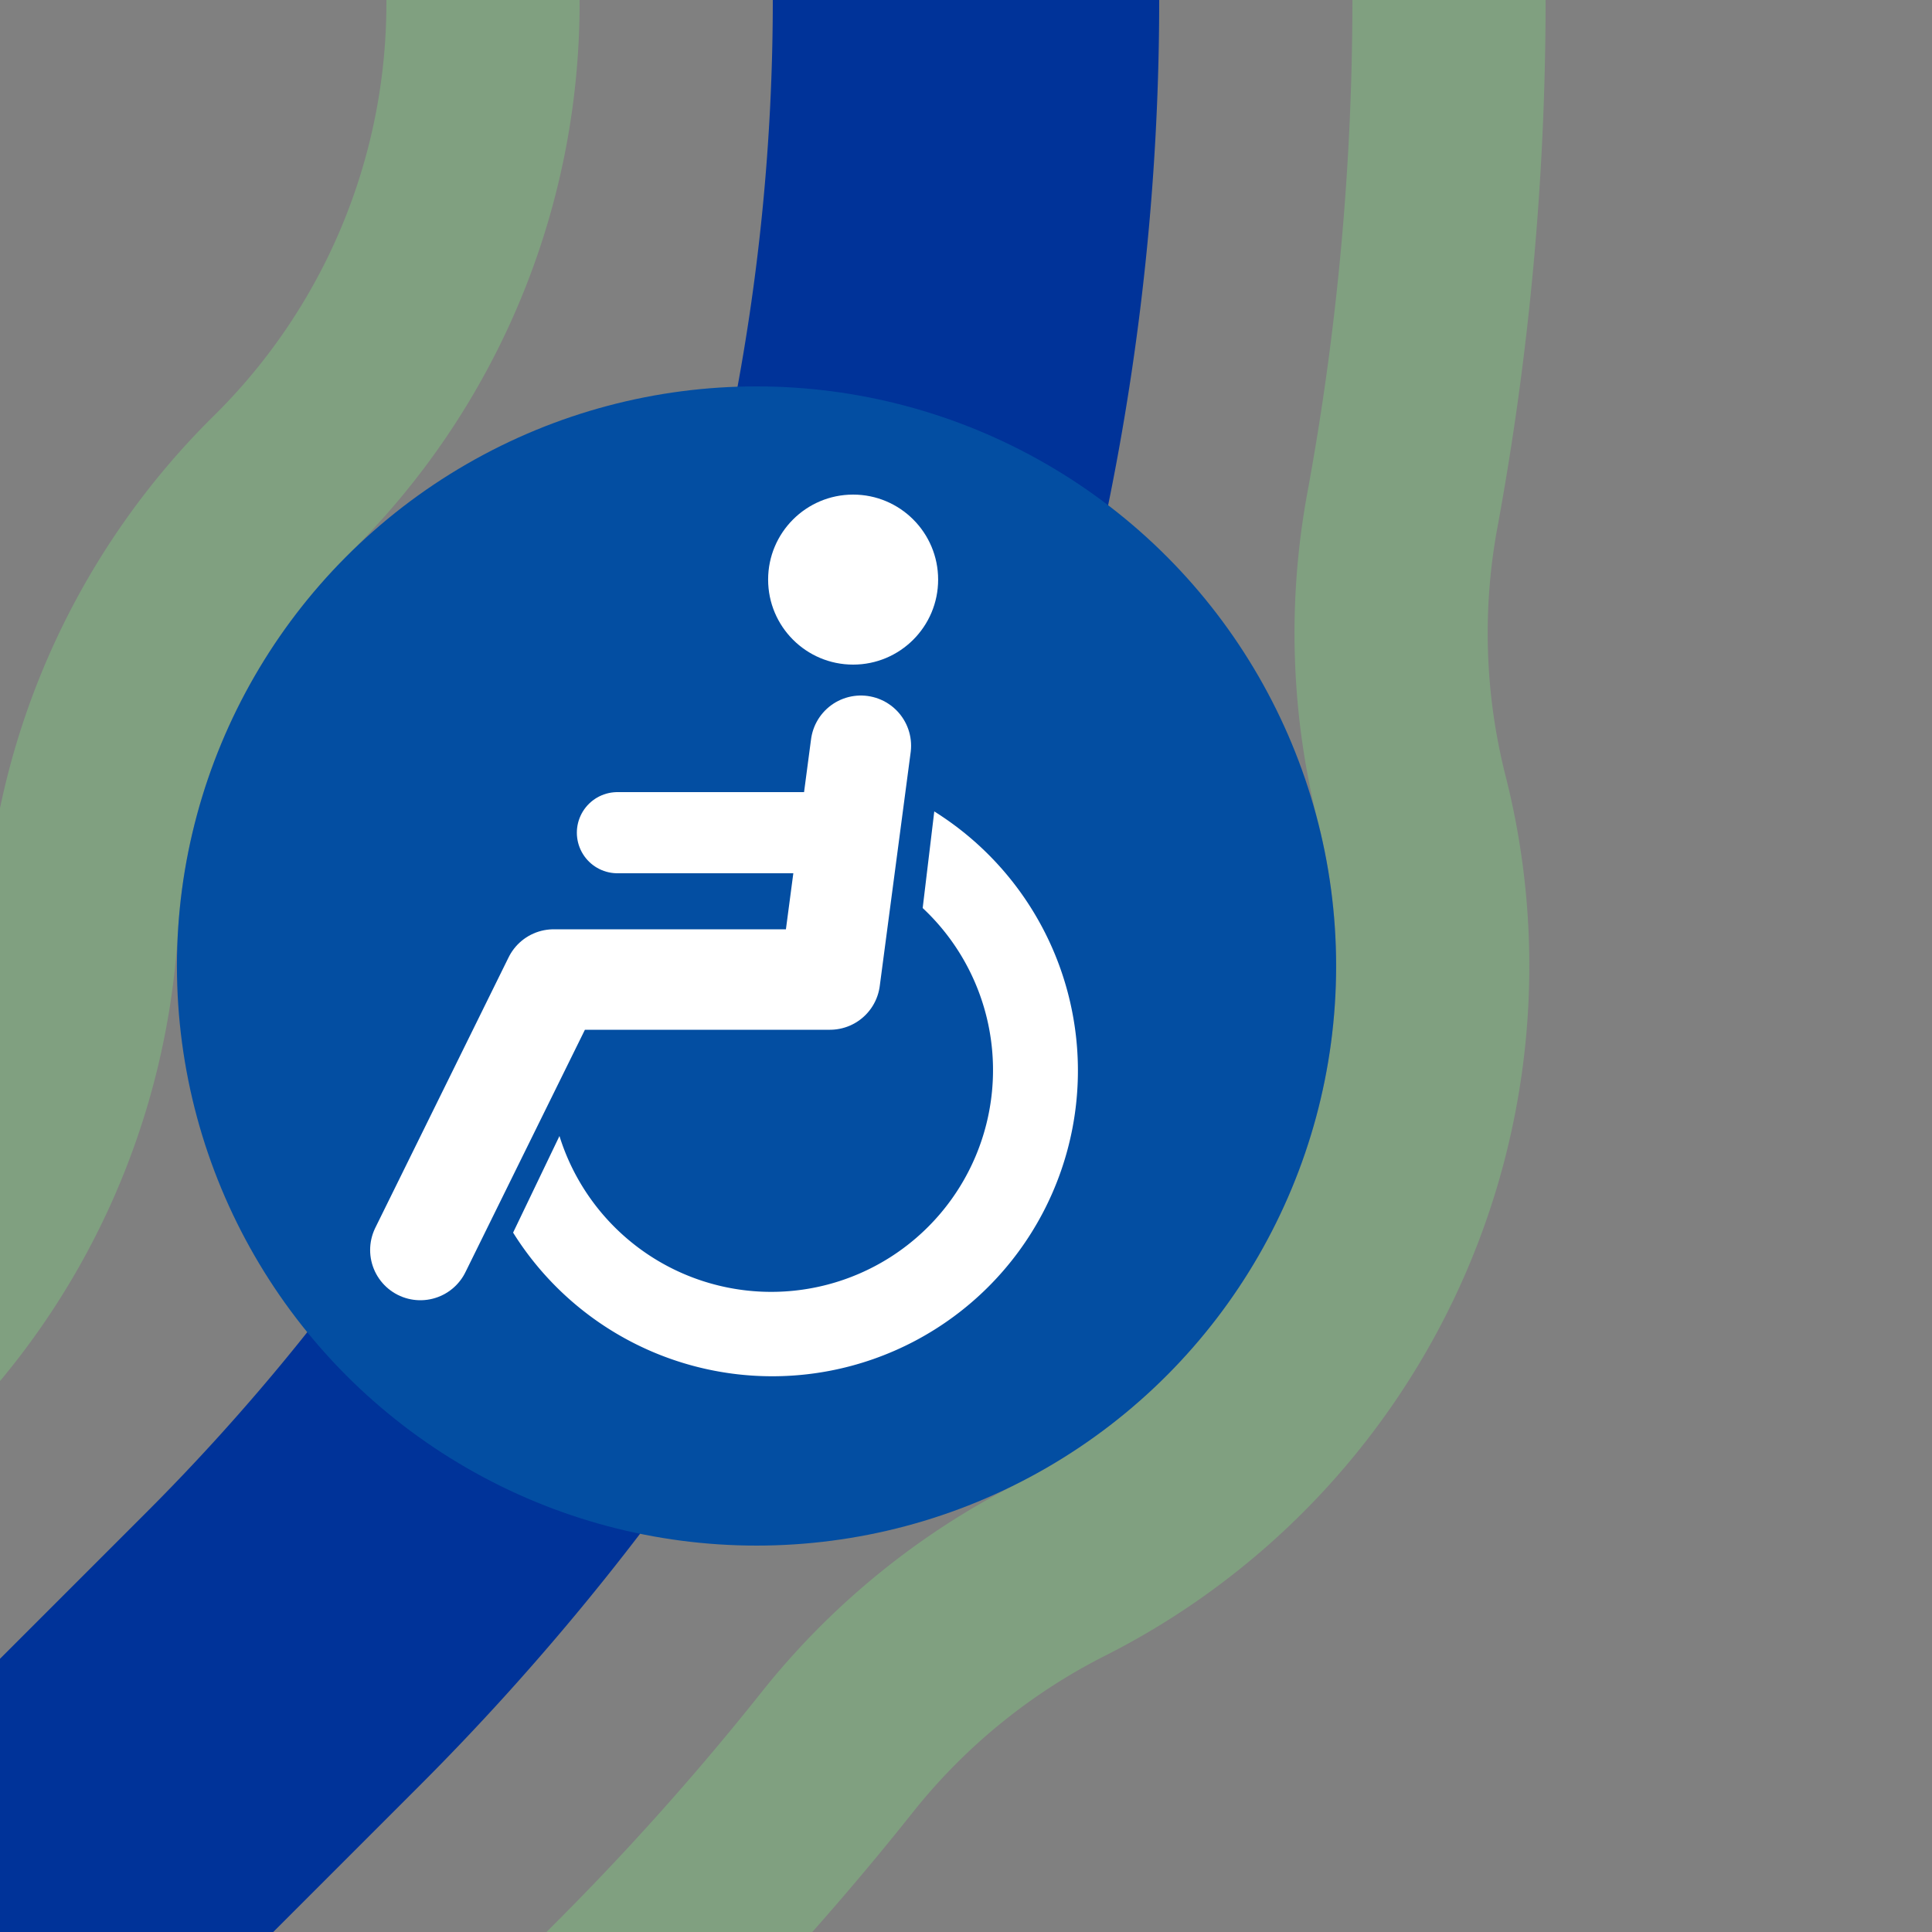
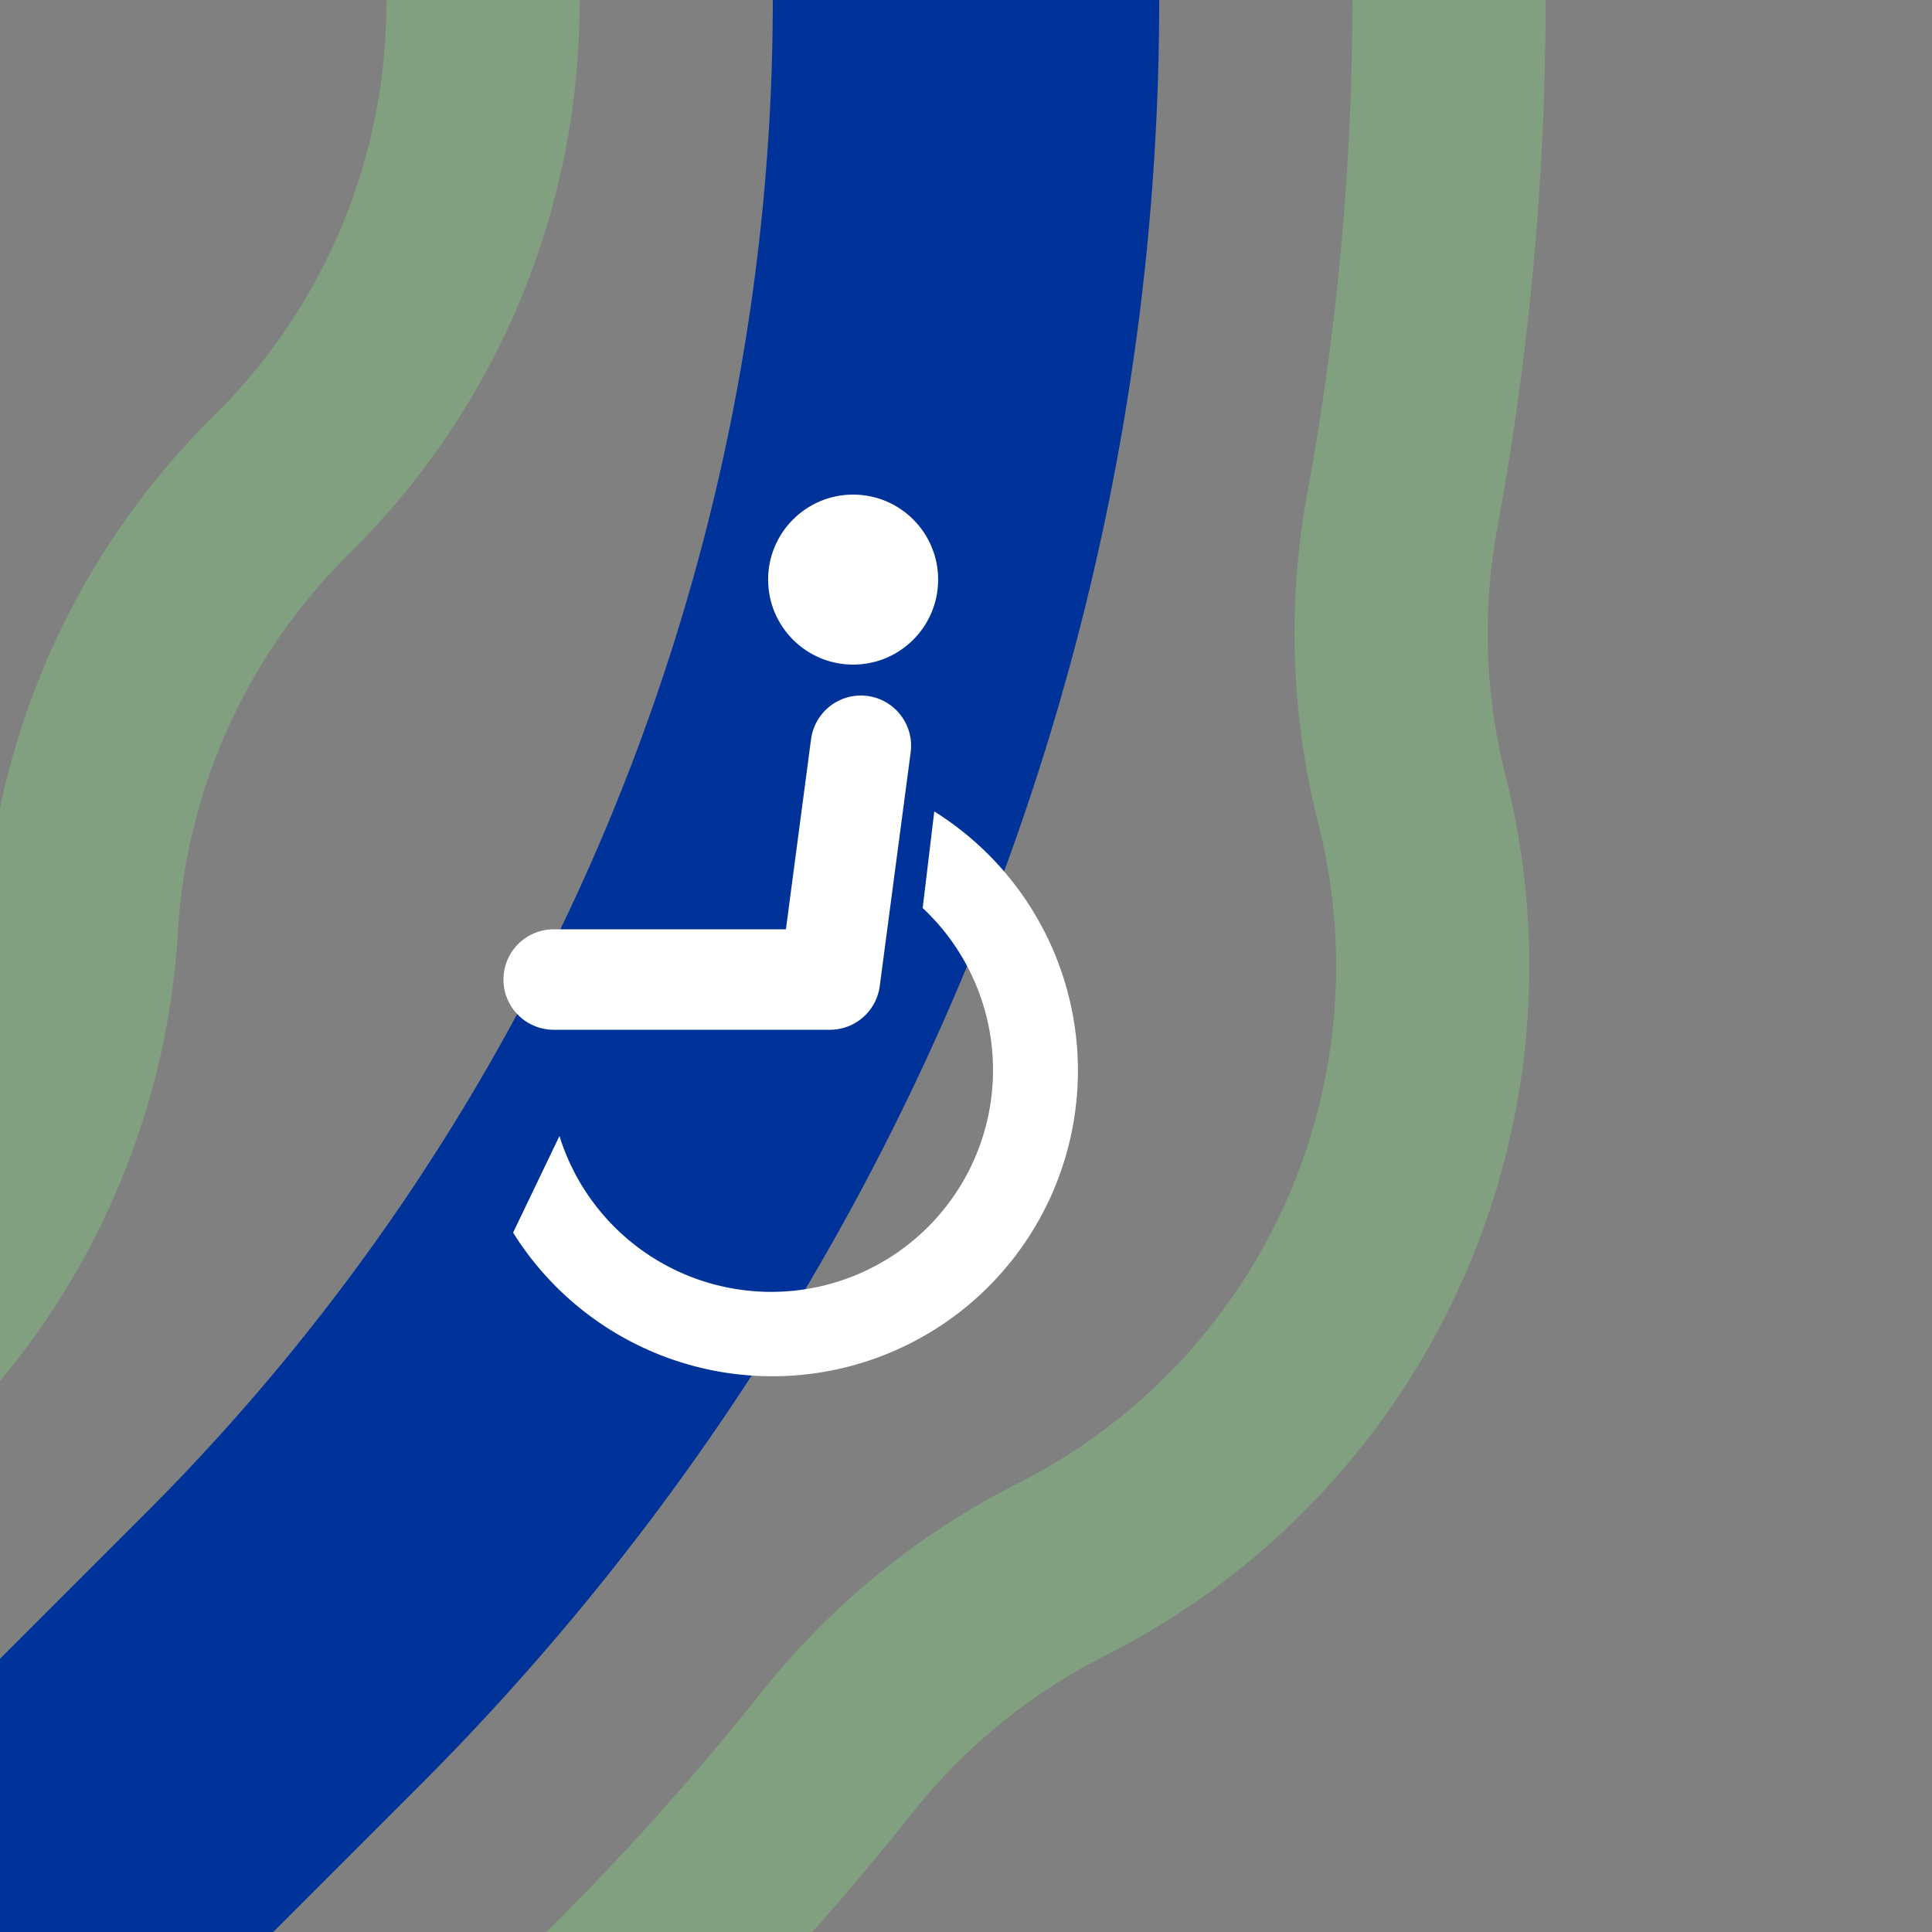
<svg xmlns="http://www.w3.org/2000/svg" width="500" height="500">
  <rect width="100%" height="100%" fill="#808080" stroke="none" />
  <title>uhACC3</title>
  <g fill="none">
    <path stroke="#80A080" d="m 86.612,590.165 75,-75 a 728.553,728.553 0 0 0 55.07,-61.71 175,175 0 0 1 58.039,-47.267 175,175 0 0 0 90.681,-199.264 175,175 0 0 1 -2.481,-74.81 A 728.553,728.553 0 0 0 375,0 m -464.857,413.08 60,-60 A 175,175 0 0 0 21.094,239.668 175,175 0 0 1 72.894,125.413 175,175 0 0 0 124.998,1.303 478.553,478.553 0 0 0 125,0" stroke-width="50" />
    <path stroke="#003399" d="M 0,500 73.223,426.777 A 603.553,603.553 0 0 0 250,0" stroke-width="100" />
  </g>
-   <circle fill="#034EA2" cx="195.789" cy="250" r="150" />
  <g transform="translate(-54.211)" fill="#FFF">
    <path d="M 199,294 A 57.4,57.4 0 1 0 293,235 l 3,-25 A 79.1,79.1 0 1 1 187,319" />
    <circle cx="275" cy="150" r="22" />
    <g stroke="#FFF" stroke-linecap="round" fill="none">
-       <path d="M 277,193 269,253.5 H 197.5 L 163,323.5" stroke-width="26" stroke-linejoin="round" />
-       <path d="M 214,215.5 H 272" stroke-width="21" />
+       <path d="M 277,193 269,253.5 H 197.5 " stroke-width="26" stroke-linejoin="round" />
    </g>
  </g>
</svg>